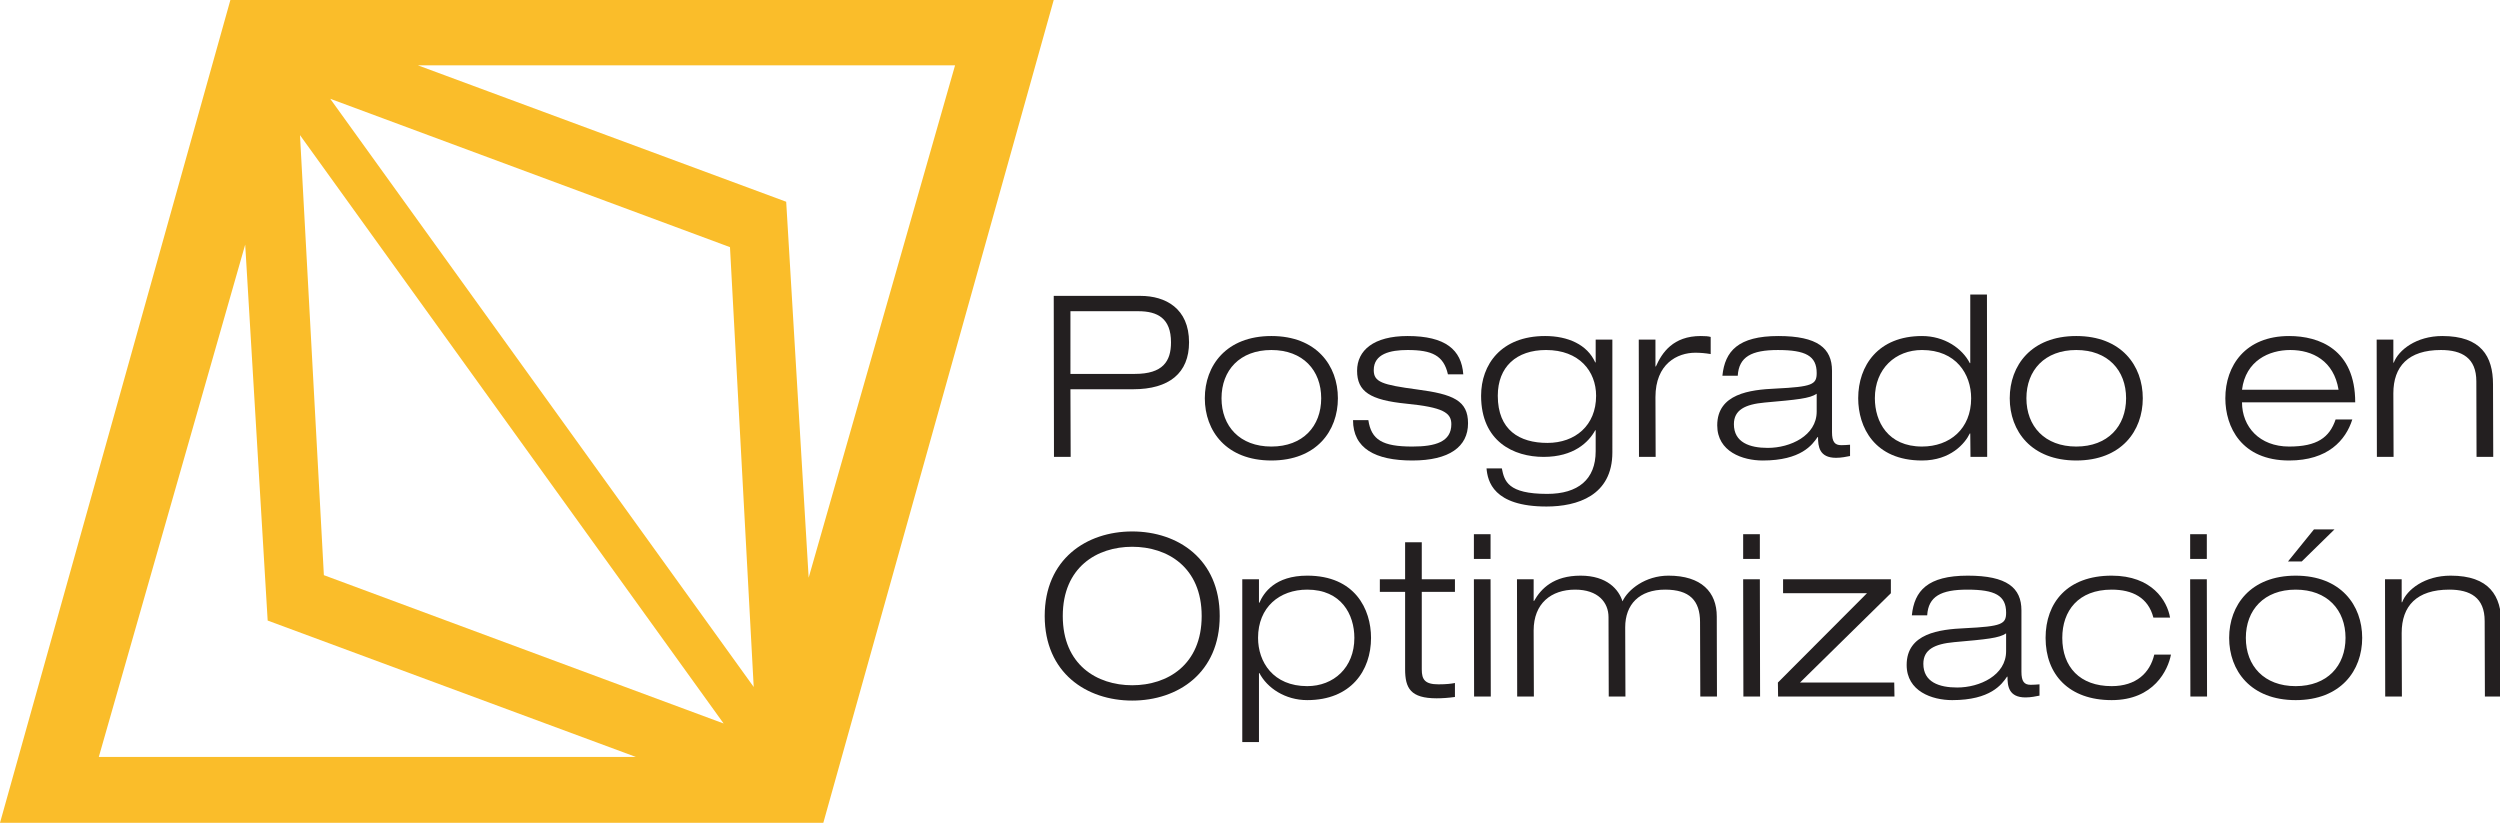
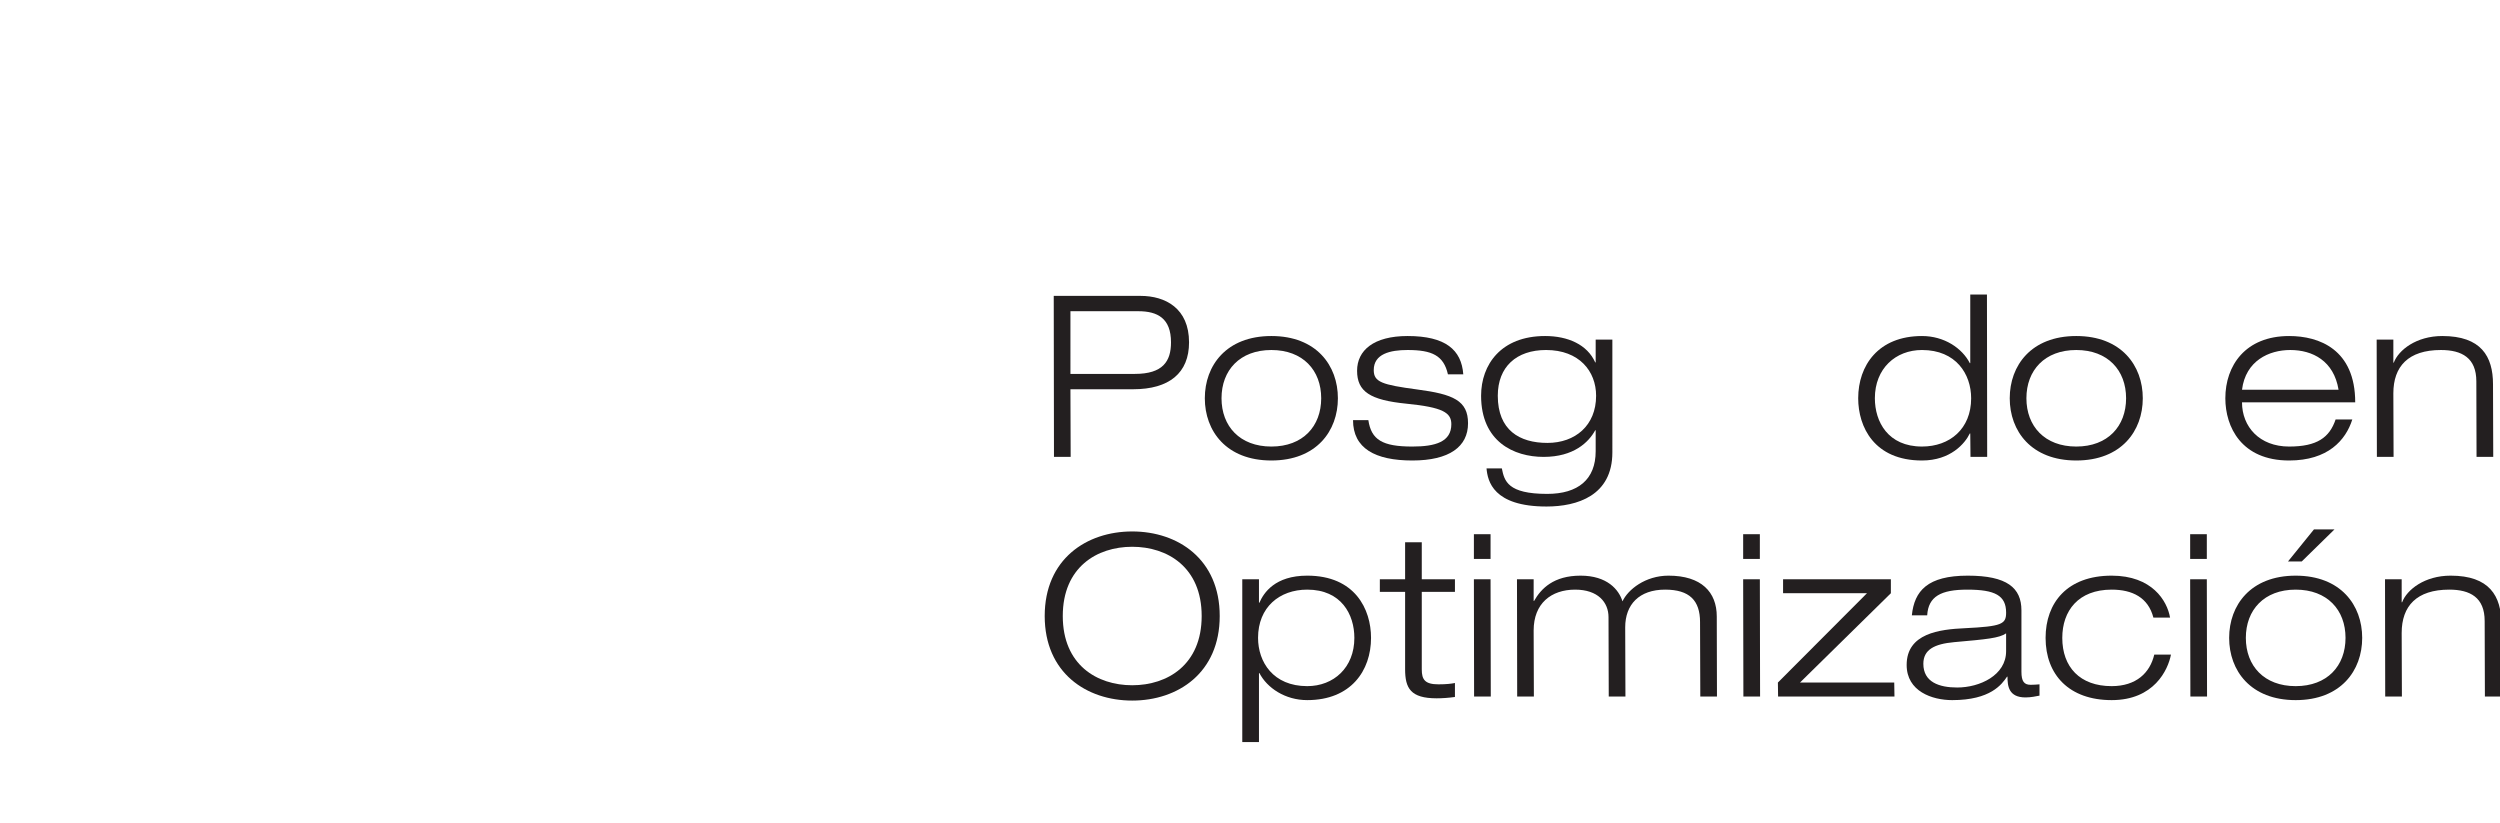
<svg xmlns="http://www.w3.org/2000/svg" xmlns:ns1="http://www.inkscape.org/namespaces/inkscape" xmlns:ns2="http://sodipodi.sourceforge.net/DTD/sodipodi-0.dtd" width="120.586mm" height="39.688mm" viewBox="0 0 120.586 39.688" version="1.1" id="svg2175" ns1:version="0.92.5 (2060ec1f9f, 2020-04-08)" ns2:docname="logo_optimizacion.svg">
  <defs id="defs2169" />
  <ns2:namedview id="base" pagecolor="#ffffff" bordercolor="#666666" borderopacity="1.0" ns1:pageopacity="0.0" ns1:pageshadow="2" ns1:zoom="2.5035107" ns1:cx="227.87999" ns1:cy="74.999998" ns1:document-units="mm" ns1:current-layer="layer1" showgrid="false" fit-margin-top="0" fit-margin-left="0" fit-margin-right="0" fit-margin-bottom="0" ns1:window-width="1326" ns1:window-height="704" ns1:window-x="0" ns1:window-y="27" ns1:window-maximized="1" />
  <g ns1:label="Layer 1" ns1:groupmode="layer" id="layer1" transform="translate(-54.612,-135.037)">
    <g transform="matrix(0.353,0,0,-0.353,54.612,174.725)" ns1:label="logo_optimizacion" id="g2204">
      <g id="g2206">
-         <path ns1:connector-curvature="0" id="path2208" style="fill:#fabd2a;fill-opacity:1;fill-rule:nonzero;stroke:none" d="M 110.496,33.492 107.426,84.863 57.113,103.5 H 130.5 Z M 45.121,98.934 99.746,78.66 102.988,18.562 Z M 44.254,33.84 40.992,93.965 98.879,13.57 Z M 13.5,9 33.504,79.008 36.574,27.637 86.891,9 Z M 48.641,112.5 H 31.5 L 30.422,108.648 27.996,99.988 26.66,95.215 0,0 H 112.5 L 113.578,3.852 144,112.5 H 48.641" />
        <path ns1:connector-curvature="0" id="path2210" style="fill:#231f20;fill-opacity:1;fill-rule:nonzero;stroke:none" d="m 146.266,61.34 h 8.812 c 3.82,0 4.93,1.722 4.93,4.312 0,3.297 -1.848,4.254 -4.469,4.254 h -9.273 z M 143.984,72 h 11.864 c 3.39,0 6.625,-1.695 6.625,-6.348 0,-4.191 -2.711,-6.41 -7.641,-6.41 h -8.566 L 146.297,50 h -2.281 l -0.032,22" />
        <path ns1:connector-curvature="0" id="path2212" style="fill:#231f20;fill-opacity:1;fill-rule:nonzero;stroke:none" d="m 173.723,51.414 c 4.312,0 6.808,2.777 6.808,6.598 0,3.82 -2.496,6.593 -6.808,6.593 -4.317,0 -6.813,-2.773 -6.813,-6.593 0,-3.821 2.496,-6.598 6.813,-6.598 z m 0,15.102 c 6.16,0 9.089,-4.036 9.089,-8.504 0,-4.469 -2.929,-8.504 -9.089,-8.504 -6.164,0 -9.094,4.035 -9.094,8.504 0,4.468 2.93,8.504 9.094,8.504" />
        <path ns1:connector-curvature="0" id="path2214" style="fill:#231f20;fill-opacity:1;fill-rule:nonzero;stroke:none" d="m 197.848,61.277 c -0.582,2.586 -2.188,3.328 -5.512,3.328 -2.375,0 -4.625,-0.523 -4.625,-2.742 0,-1.633 1.109,-2.004 5.949,-2.652 4.899,-0.645 6.934,-1.508 6.934,-4.621 0,-3.203 -2.559,-5.082 -7.614,-5.082 -5.082,0 -8.101,1.66 -8.101,5.515 h 2.094 c 0.398,-2.683 1.91,-3.609 6.007,-3.609 3.176,0 5.332,0.648 5.332,3.055 0,1.57 -1.14,2.308 -6.132,2.801 -4.992,0.496 -6.746,1.664 -6.746,4.5 0,2.773 2.246,4.746 6.902,4.746 5.176,0 7.363,-1.879 7.609,-5.239 h -2.097" />
        <path ns1:connector-curvature="0" id="path2216" style="fill:#231f20;fill-opacity:1;fill-rule:nonzero;stroke:none" d="m 211.254,64.605 c -4.035,0 -6.594,-2.281 -6.594,-6.253 0,-4.688 2.957,-6.442 6.781,-6.442 3.789,0 6.653,2.371 6.653,6.442 0,3.355 -2.309,6.253 -6.84,6.253 z m 6.781,1.418 h 2.281 V 50.617 c 0,-5.918 -4.808,-7.398 -9,-7.398 -7.3,0 -8.043,3.484 -8.195,5.207 h 2.094 c 0.34,-1.723 0.801,-3.481 6.195,-3.481 4.219,0 6.625,1.973 6.625,5.825 v 2.867 h -0.062 C 217.078,52.004 215.047,50 210.918,50 c -4.07,0 -8.539,2.094 -8.539,8.352 0,4.25 2.715,8.164 8.75,8.164 3.113,0 5.766,-1.172 6.844,-3.606 h 0.062 v 3.113" />
-         <path ns1:connector-curvature="0" id="path2218" style="fill:#231f20;fill-opacity:1;fill-rule:nonzero;stroke:none" d="m 223.922,66.023 h 2.281 v -3.668 h 0.059 c 0.832,1.879 2.343,4.161 6.133,4.161 0.648,0 1.015,-0.032 1.355,-0.125 v -2.34 c -0.707,0.121 -1.418,0.183 -2.094,0.183 -2.465,0 -5.453,-1.507 -5.453,-6.07 L 226.23,50 h -2.277 l -0.031,16.023" />
-         <path ns1:connector-curvature="0" id="path2220" style="fill:#231f20;fill-opacity:1;fill-rule:nonzero;stroke:none" d="m 248.234,58.629 c -0.957,-0.649 -2.621,-0.805 -7.117,-1.203 -2.683,-0.246 -4.195,-1.02 -4.195,-2.957 0,-2.496 2.16,-3.239 4.625,-3.239 3.082,0 6.687,1.665 6.687,4.961 z m -12.882,2.465 c 0.339,3.355 2.16,5.422 7.644,5.422 5.359,0 7.332,-1.664 7.332,-4.746 v -8.383 c 0,-1.325 0.371,-1.785 1.266,-1.785 0.398,0 0.801,0.031 1.199,0.062 v -1.543 c -0.461,-0.09 -1.172,-0.246 -1.91,-0.246 -2.309,0 -2.465,1.57 -2.465,2.836 h -0.063 c -0.707,-1.047 -2.25,-3.203 -7.488,-3.203 -2.742,0 -6.222,1.199 -6.222,4.804 0,4.317 4.468,4.868 7.98,5.024 5.023,0.246 5.609,0.555 5.609,2.125 0,2.344 -1.511,3.144 -5.3,3.144 -3.606,0 -5.332,-0.925 -5.485,-3.511 h -2.097" />
        <path ns1:connector-curvature="0" id="path2222" style="fill:#231f20;fill-opacity:1;fill-rule:nonzero;stroke:none" d="m 262.625,64.605 c -3.605,0 -6.441,-2.527 -6.441,-6.593 0,-3.207 1.789,-6.598 6.441,-6.598 3.789,0 6.715,2.406 6.715,6.598 0,3.297 -2.063,6.593 -6.715,6.593 z m 6.594,-11.402 h -0.063 c -0.648,-1.355 -2.617,-3.695 -6.531,-3.695 -6.531,0 -8.719,4.59 -8.719,8.504 0,4.468 2.739,8.504 8.719,8.504 3.047,0 5.484,-1.664 6.531,-3.7 h 0.063 v 9.368 H 271.5 L 271.531,50 h -2.281 l -0.031,3.203" />
        <path ns1:connector-curvature="0" id="path2224" style="fill:#231f20;fill-opacity:1;fill-rule:nonzero;stroke:none" d="m 283.703,51.414 c 4.313,0 6.809,2.777 6.809,6.598 0,3.82 -2.496,6.593 -6.809,6.593 -4.312,0 -6.812,-2.773 -6.812,-6.593 0,-3.821 2.5,-6.598 6.812,-6.598 z m 0,15.102 c 6.16,0 9.09,-4.036 9.09,-8.504 0,-4.469 -2.93,-8.504 -9.09,-8.504 -6.164,0 -9.09,4.035 -9.09,8.504 0,4.468 2.926,8.504 9.09,8.504" />
        <path ns1:connector-curvature="0" id="path2226" style="fill:#231f20;fill-opacity:1;fill-rule:nonzero;stroke:none" d="m 319.543,59.18 c -0.648,3.945 -3.547,5.425 -6.598,5.425 -2.925,0 -6.101,-1.48 -6.593,-5.425 z m 1.879,-4.067 c -0.895,-2.836 -3.328,-5.605 -8.629,-5.605 -6.531,0 -8.719,4.59 -8.719,8.504 0,4.468 2.742,8.504 8.719,8.504 4.098,0 9.027,-1.821 9.027,-9.059 h -15.468 c 0,-3.328 2.375,-6.043 6.441,-6.043 3.82,0 5.516,1.234 6.348,3.699 h 2.281" />
        <path ns1:connector-curvature="0" id="path2228" style="fill:#231f20;fill-opacity:1;fill-rule:nonzero;stroke:none" d="m 338.371,60.32 c 0,3.207 -1.973,4.285 -4.84,4.285 -4.469,0 -6.5,-2.25 -6.5,-5.917 L 327.062,50 h -2.281 l -0.031,16.023 h 2.281 v -3.144 h 0.059 c 0.648,1.726 3.082,3.637 6.625,3.637 5.301,0 6.933,-2.774 6.933,-6.594 L 340.68,50 h -2.282 l -0.027,10.32" />
        <path ns1:connector-curvature="0" id="path2230" style="fill:#231f20;fill-opacity:1;fill-rule:nonzero;stroke:none" d="m 154.707,18.797 c 4.836,0 9.492,2.805 9.492,9.461 0,6.656 -4.656,9.461 -9.492,9.461 -4.836,0 -9.488,-2.805 -9.488,-9.461 0,-6.656 4.652,-9.461 9.488,-9.461 z m 0,21.015 c 6.254,0 11.957,-3.789 11.957,-11.554 0,-7.766 -5.703,-11.555 -11.957,-11.555 -6.254,0 -11.957,3.789 -11.957,11.555 0,7.765 5.703,11.554 11.957,11.554" />
        <path ns1:connector-curvature="0" id="path2232" style="fill:#231f20;fill-opacity:1;fill-rule:nonzero;stroke:none" d="m 178.621,18.676 c 3.606,0 6.441,2.523 6.441,6.594 0,3.203 -1.789,6.593 -6.441,6.593 -3.789,0 -6.719,-2.402 -6.719,-6.593 0,-3.297 2.067,-6.594 6.719,-6.594 z m -8.875,14.605 h 2.281 v -3.207 h 0.059 c 0.586,1.356 2.129,3.699 6.535,3.699 6.531,0 8.719,-4.589 8.719,-8.503 0,-4.469 -2.742,-8.504 -8.719,-8.504 -3.019,0 -5.484,1.664 -6.535,3.695 h -0.059 v -9.43 h -2.281 v 22.25" />
        <path ns1:connector-curvature="0" id="path2234" style="fill:#231f20;fill-opacity:1;fill-rule:nonzero;stroke:none" d="m 191.996,38.332 h 2.277 v -5.051 h 4.532 v -1.726 h -4.532 V 20.953 c 0,-1.387 0.434,-2.031 2.282,-2.031 1.109,0 1.789,0.09 2.25,0.183 v -1.91 c -0.864,-0.125 -1.758,-0.183 -2.496,-0.183 -3.575,0 -4.313,1.386 -4.313,3.972 v 10.571 h -3.453 v 1.726 h 3.453 v 5.051" />
        <path ns1:connector-curvature="0" id="path2236" style="fill:#231f20;fill-opacity:1;fill-rule:nonzero;stroke:none" d="m 201.395,33.281 h 2.277 l 0.031,-16.023 h -2.281 z m 0,6.16 h 2.277 v -3.386 h -2.277 v 3.386" />
        <path ns1:connector-curvature="0" id="path2238" style="fill:#231f20;fill-opacity:1;fill-rule:nonzero;stroke:none" d="m 232.297,27.426 c 0,2.957 -1.445,4.437 -4.774,4.437 -3.543,0 -5.453,-2.035 -5.453,-5.148 l 0.032,-9.457 h -2.282 l -0.031,10.844 c 0,2.035 -1.449,3.761 -4.559,3.761 -3.269,0 -5.671,-1.879 -5.671,-5.578 l 0.031,-9.027 h -2.281 l -0.028,16.023 h 2.278 V 30.32 h 0.062 c 0.957,1.696 2.68,3.453 6.348,3.453 3.636,0 5.238,-1.91 5.73,-3.511 0.742,1.601 3.113,3.511 6.289,3.511 4.496,0 6.594,-2.25 6.594,-5.578 l 0.027,-10.937 h -2.277 l -0.035,10.168" />
        <path ns1:connector-curvature="0" id="path2240" style="fill:#231f20;fill-opacity:1;fill-rule:nonzero;stroke:none" d="m 238.188,33.281 h 2.281 L 240.5,17.258 h -2.281 z m 0,6.16 h 2.281 v -3.386 h -2.281 v 3.386" />
        <path ns1:connector-curvature="0" id="path2242" style="fill:#231f20;fill-opacity:1;fill-rule:nonzero;stroke:none" d="m 242.934,19.168 12.171,12.203 h -11.464 v 1.91 h 14.73 v -1.91 L 245.953,19.168 h 12.879 l 0.031,-1.91 h -15.902 l -0.027,1.91" />
        <path ns1:connector-curvature="0" id="path2244" style="fill:#231f20;fill-opacity:1;fill-rule:nonzero;stroke:none" d="M 274.117,25.887 C 273.164,25.238 271.5,25.082 267,24.684 c -2.68,-0.246 -4.191,-1.02 -4.191,-2.957 0,-2.497 2.156,-3.239 4.621,-3.239 3.082,0 6.687,1.664 6.687,4.961 z m -12.879,2.465 c 0.34,3.355 2.157,5.421 7.641,5.421 5.363,0 7.332,-1.664 7.332,-4.746 v -8.382 c 0,-1.325 0.371,-1.786 1.266,-1.786 0.402,0 0.8,0.032 1.203,0.063 v -1.543 c -0.465,-0.09 -1.172,-0.246 -1.91,-0.246 -2.313,0 -2.465,1.574 -2.465,2.836 h -0.063 c -0.711,-1.047 -2.25,-3.203 -7.488,-3.203 -2.742,0 -6.227,1.199 -6.227,4.804 0,4.317 4.469,4.868 7.981,5.024 5.023,0.246 5.609,0.554 5.609,2.125 0,2.343 -1.508,3.144 -5.301,3.144 -3.605,0 -5.328,-0.925 -5.484,-3.511 h -2.094" />
        <path ns1:connector-curvature="0" id="path2246" style="fill:#231f20;fill-opacity:1;fill-rule:nonzero;stroke:none" d="m 296.645,22.988 c -0.403,-2.093 -2.313,-6.222 -8.106,-6.222 -5.793,0 -9.027,3.449 -9.027,8.504 0,4.804 2.957,8.503 9.027,8.503 5.516,0 7.582,-3.421 7.981,-5.73 h -2.278 c -0.711,2.742 -2.867,3.82 -5.703,3.82 -4.559,0 -6.746,-2.898 -6.746,-6.593 0,-3.977 2.402,-6.594 6.746,-6.594 3.359,0 5.238,1.816 5.824,4.312 h 2.282" />
        <path ns1:connector-curvature="0" id="path2248" style="fill:#231f20;fill-opacity:1;fill-rule:nonzero;stroke:none" d="m 299.266,33.281 h 2.277 l 0.031,-16.023 h -2.277 z m 0,6.16 h 2.277 v -3.386 h -2.277 v 3.386" />
        <path ns1:connector-curvature="0" id="path2250" style="fill:#231f20;fill-opacity:1;fill-rule:nonzero;stroke:none" d="m 316.18,40.09 h 2.804 l -4.468,-4.375 h -1.879 z m -2.496,-21.414 c 4.316,0 6.812,2.769 6.812,6.594 0,3.82 -2.496,6.593 -6.812,6.593 -4.313,0 -6.809,-2.773 -6.809,-6.593 0,-3.825 2.496,-6.594 6.809,-6.594 z m 0,15.097 c 6.164,0 9.089,-4.039 9.089,-8.503 0,-4.469 -2.925,-8.504 -9.089,-8.504 -6.161,0 -9.09,4.035 -9.09,8.504 0,4.464 2.929,8.503 9.09,8.503" />
        <path ns1:connector-curvature="0" id="path2252" style="fill:#231f20;fill-opacity:1;fill-rule:nonzero;stroke:none" d="m 339.508,27.578 c 0,3.207 -1.973,4.285 -4.836,4.285 -4.469,0 -6.504,-2.25 -6.504,-5.918 l 0.031,-8.687 h -2.281 l -0.027,16.023 h 2.277 v -3.144 h 0.062 c 0.649,1.726 3.082,3.636 6.625,3.636 5.301,0 6.934,-2.773 6.934,-6.593 l 0.031,-9.922 h -2.281 l -0.031,10.32" />
      </g>
    </g>
  </g>
</svg>